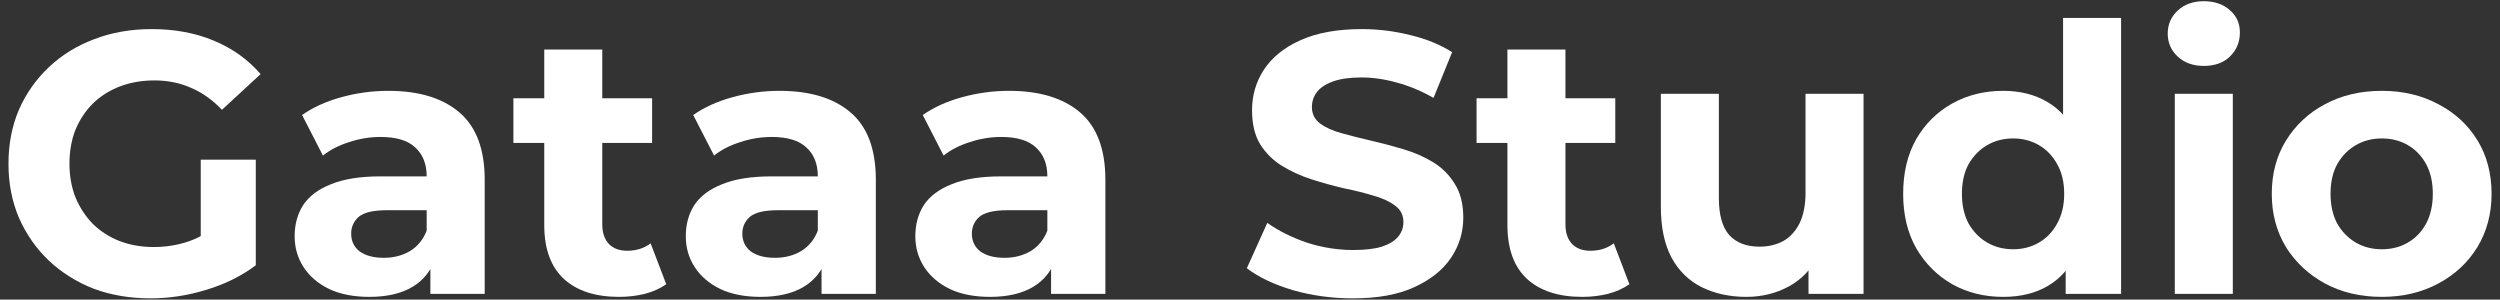
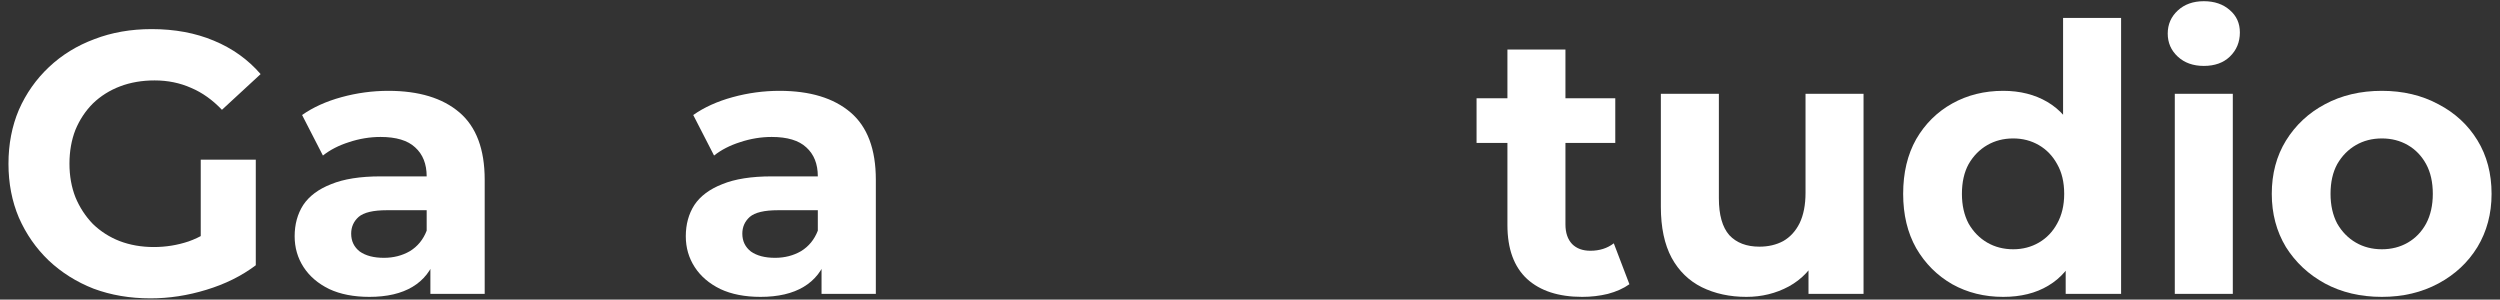
<svg xmlns="http://www.w3.org/2000/svg" width="242" height="29" viewBox="0 0 242 29" fill="none">
  <rect x="0" y="0" width="242" height="29" fill="#333333" stroke="none" />
  <g id="Gataa Studio">
    <path d="M14.572 28.881C12.58 28.881 10.744 28.569 9.064 27.945C7.408 27.297 5.956 26.385 4.708 25.209C3.484 24.033 2.524 22.653 1.828 21.069C1.156 19.485 0.82 17.745 0.82 15.849C0.82 13.953 1.156 12.213 1.828 10.629C2.524 9.045 3.496 7.665 4.744 6.489C5.992 5.313 7.456 4.413 9.136 3.789C10.816 3.141 12.664 2.817 14.68 2.817C16.912 2.817 18.916 3.189 20.692 3.933C22.492 4.677 24.004 5.757 25.228 7.173L21.484 10.629C20.572 9.669 19.576 8.961 18.496 8.505C17.416 8.025 16.24 7.785 14.968 7.785C13.744 7.785 12.628 7.977 11.62 8.361C10.612 8.745 9.736 9.297 8.992 10.017C8.272 10.737 7.708 11.589 7.3 12.573C6.916 13.557 6.724 14.649 6.724 15.849C6.724 17.025 6.916 18.105 7.3 19.089C7.708 20.073 8.272 20.937 8.992 21.681C9.736 22.401 10.6 22.953 11.584 23.337C12.592 23.721 13.696 23.913 14.896 23.913C16.048 23.913 17.164 23.733 18.244 23.373C19.348 22.989 20.416 22.353 21.448 21.465L24.76 25.677C23.392 26.709 21.796 27.501 19.972 28.053C18.172 28.605 16.372 28.881 14.572 28.881ZM19.432 24.921V15.453H24.76V25.677L19.432 24.921Z" fill="white" />
    <path d="M41.662 28.449V24.669L41.302 23.841V17.073C41.302 15.873 40.93 14.937 40.186 14.265C39.466 13.593 38.35 13.257 36.838 13.257C35.806 13.257 34.786 13.425 33.778 13.761C32.794 14.073 31.954 14.505 31.258 15.057L29.242 11.133C30.298 10.389 31.57 9.813 33.058 9.405C34.546 8.997 36.058 8.793 37.594 8.793C40.546 8.793 42.838 9.489 44.47 10.881C46.102 12.273 46.918 14.445 46.918 17.397V28.449H41.662ZM35.758 28.737C34.246 28.737 32.95 28.485 31.87 27.981C30.79 27.453 29.962 26.745 29.386 25.857C28.81 24.969 28.522 23.973 28.522 22.869C28.522 21.717 28.798 20.709 29.35 19.845C29.926 18.981 30.826 18.309 32.05 17.829C33.274 17.325 34.87 17.073 36.838 17.073H41.986V20.349H37.45C36.13 20.349 35.218 20.565 34.714 20.997C34.234 21.429 33.994 21.969 33.994 22.617C33.994 23.337 34.27 23.913 34.822 24.345C35.398 24.753 36.178 24.957 37.162 24.957C38.098 24.957 38.938 24.741 39.682 24.309C40.426 23.853 40.966 23.193 41.302 22.329L42.166 24.921C41.758 26.169 41.014 27.117 39.934 27.765C38.854 28.413 37.462 28.737 35.758 28.737Z" fill="white" />
-     <path d="M59.92 28.737C57.641 28.737 55.864 28.161 54.593 27.009C53.321 25.833 52.684 24.093 52.684 21.789V4.797H58.3V21.717C58.3 22.533 58.517 23.169 58.949 23.625C59.38 24.057 59.968 24.273 60.712 24.273C61.6 24.273 62.356 24.033 62.98 23.553L64.493 27.513C63.916 27.921 63.221 28.233 62.404 28.449C61.612 28.641 60.785 28.737 59.92 28.737ZM49.697 13.833V9.513H63.124V13.833H49.697Z" fill="white" />
    <path d="M79.525 28.449V24.669L79.165 23.841V17.073C79.165 15.873 78.793 14.937 78.049 14.265C77.329 13.593 76.213 13.257 74.701 13.257C73.669 13.257 72.649 13.425 71.641 13.761C70.657 14.073 69.817 14.505 69.121 15.057L67.105 11.133C68.161 10.389 69.433 9.813 70.921 9.405C72.409 8.997 73.921 8.793 75.457 8.793C78.409 8.793 80.701 9.489 82.333 10.881C83.965 12.273 84.781 14.445 84.781 17.397V28.449H79.525ZM73.621 28.737C72.109 28.737 70.813 28.485 69.733 27.981C68.653 27.453 67.825 26.745 67.249 25.857C66.673 24.969 66.385 23.973 66.385 22.869C66.385 21.717 66.661 20.709 67.213 19.845C67.789 18.981 68.689 18.309 69.913 17.829C71.137 17.325 72.733 17.073 74.701 17.073H79.849V20.349H75.313C73.993 20.349 73.081 20.565 72.577 20.997C72.097 21.429 71.857 21.969 71.857 22.617C71.857 23.337 72.133 23.913 72.685 24.345C73.261 24.753 74.041 24.957 75.025 24.957C75.961 24.957 76.801 24.741 77.545 24.309C78.289 23.853 78.829 23.193 79.165 22.329L80.029 24.921C79.621 26.169 78.877 27.117 77.797 27.765C76.717 28.413 75.325 28.737 73.621 28.737Z" fill="white" />
-     <path d="M101.744 28.449V24.669L101.384 23.841V17.073C101.384 15.873 101.012 14.937 100.268 14.265C99.548 13.593 98.432 13.257 96.92 13.257C95.888 13.257 94.868 13.425 93.86 13.761C92.876 14.073 92.036 14.505 91.34 15.057L89.324 11.133C90.38 10.389 91.652 9.813 93.14 9.405C94.628 8.997 96.14 8.793 97.676 8.793C100.628 8.793 102.92 9.489 104.552 10.881C106.184 12.273 107 14.445 107 17.397V28.449H101.744ZM95.84 28.737C94.328 28.737 93.032 28.485 91.952 27.981C90.872 27.453 90.044 26.745 89.468 25.857C88.892 24.969 88.604 23.973 88.604 22.869C88.604 21.717 88.88 20.709 89.432 19.845C90.008 18.981 90.908 18.309 92.132 17.829C93.356 17.325 94.952 17.073 96.92 17.073H102.068V20.349H97.532C96.212 20.349 95.3 20.565 94.796 20.997C94.316 21.429 94.076 21.969 94.076 22.617C94.076 23.337 94.352 23.913 94.904 24.345C95.48 24.753 96.26 24.957 97.244 24.957C98.18 24.957 99.02 24.741 99.764 24.309C100.508 23.853 101.048 23.193 101.384 22.329L102.248 24.921C101.84 26.169 101.096 27.117 100.016 27.765C98.936 28.413 97.544 28.737 95.84 28.737Z" fill="white" />
-     <path d="M130.954 28.881C128.938 28.881 127.006 28.617 125.158 28.089C123.31 27.537 121.822 26.829 120.694 25.965L122.674 21.573C123.754 22.341 125.026 22.977 126.49 23.481C127.978 23.961 129.478 24.201 130.99 24.201C132.142 24.201 133.066 24.093 133.762 23.877C134.482 23.637 135.01 23.313 135.346 22.905C135.682 22.497 135.85 22.029 135.85 21.501C135.85 20.829 135.586 20.301 135.058 19.917C134.53 19.509 133.834 19.185 132.97 18.945C132.106 18.681 131.146 18.441 130.09 18.225C129.058 17.985 128.014 17.697 126.958 17.361C125.926 17.025 124.978 16.593 124.114 16.065C123.25 15.537 122.542 14.841 121.99 13.977C121.462 13.113 121.198 12.009 121.198 10.665C121.198 9.225 121.582 7.917 122.35 6.741C123.142 5.541 124.318 4.593 125.878 3.897C127.462 3.177 129.442 2.817 131.818 2.817C133.402 2.817 134.962 3.009 136.498 3.393C138.034 3.753 139.39 4.305 140.566 5.049L138.766 9.477C137.59 8.805 136.414 8.313 135.238 8.001C134.062 7.665 132.91 7.497 131.782 7.497C130.654 7.497 129.73 7.629 129.01 7.893C128.29 8.157 127.774 8.505 127.462 8.937C127.15 9.345 126.994 9.825 126.994 10.377C126.994 11.025 127.258 11.553 127.786 11.961C128.314 12.345 129.01 12.657 129.874 12.897C130.738 13.137 131.686 13.377 132.718 13.617C133.774 13.857 134.818 14.133 135.85 14.445C136.906 14.757 137.866 15.177 138.73 15.705C139.594 16.233 140.29 16.929 140.818 17.793C141.37 18.657 141.646 19.749 141.646 21.069C141.646 22.485 141.25 23.781 140.458 24.957C139.666 26.133 138.478 27.081 136.894 27.801C135.334 28.521 133.354 28.881 130.954 28.881Z" fill="white" />
    <path d="M153.155 28.737C150.875 28.737 149.099 28.161 147.827 27.009C146.555 25.833 145.919 24.093 145.919 21.789V4.797H151.535V21.717C151.535 22.533 151.751 23.169 152.183 23.625C152.615 24.057 153.203 24.273 153.947 24.273C154.835 24.273 155.591 24.033 156.215 23.553L157.727 27.513C157.151 27.921 156.455 28.233 155.639 28.449C154.847 28.641 154.019 28.737 153.155 28.737ZM142.931 13.833V9.513H156.359V13.833H142.931Z" fill="white" />
    <path d="M169.051 28.737C167.443 28.737 166.003 28.425 164.731 27.801C163.483 27.177 162.511 26.229 161.815 24.957C161.119 23.661 160.771 22.017 160.771 20.025V9.081H166.387V19.197C166.387 20.805 166.723 21.993 167.395 22.761C168.091 23.505 169.063 23.877 170.311 23.877C171.175 23.877 171.943 23.697 172.615 23.337C173.287 22.953 173.815 22.377 174.199 21.609C174.583 20.817 174.775 19.833 174.775 18.657V9.081H180.391V28.449H175.063V23.121L176.035 24.669C175.387 26.013 174.427 27.033 173.155 27.729C171.907 28.401 170.539 28.737 169.051 28.737Z" fill="white" />
    <path d="M193.91 28.737C192.086 28.737 190.442 28.329 188.978 27.513C187.514 26.673 186.35 25.509 185.486 24.021C184.646 22.533 184.226 20.781 184.226 18.765C184.226 16.725 184.646 14.961 185.486 13.473C186.35 11.985 187.514 10.833 188.978 10.017C190.442 9.201 192.086 8.793 193.91 8.793C195.542 8.793 196.97 9.153 198.194 9.873C199.418 10.593 200.366 11.685 201.038 13.149C201.71 14.613 202.046 16.485 202.046 18.765C202.046 21.021 201.722 22.893 201.074 24.381C200.426 25.845 199.49 26.937 198.266 27.657C197.066 28.377 195.614 28.737 193.91 28.737ZM194.882 24.129C195.794 24.129 196.622 23.913 197.366 23.481C198.11 23.049 198.698 22.437 199.13 21.645C199.586 20.829 199.814 19.869 199.814 18.765C199.814 17.637 199.586 16.677 199.13 15.885C198.698 15.093 198.11 14.481 197.366 14.049C196.622 13.617 195.794 13.401 194.882 13.401C193.946 13.401 193.106 13.617 192.362 14.049C191.618 14.481 191.018 15.093 190.562 15.885C190.13 16.677 189.914 17.637 189.914 18.765C189.914 19.869 190.13 20.829 190.562 21.645C191.018 22.437 191.618 23.049 192.362 23.481C193.106 23.913 193.946 24.129 194.882 24.129ZM199.958 28.449V24.489L200.066 18.729L199.706 13.005V1.737H205.322V28.449H199.958Z" fill="white" />
    <path d="M210.52 28.449V9.081H216.136V28.449H210.52ZM213.328 6.381C212.296 6.381 211.456 6.081 210.808 5.481C210.16 4.881 209.836 4.137 209.836 3.249C209.836 2.361 210.16 1.617 210.808 1.017C211.456 0.417 212.296 0.117 213.328 0.117C214.36 0.117 215.2 0.405 215.848 0.981C216.496 1.533 216.82 2.253 216.82 3.141C216.82 4.077 216.496 4.857 215.848 5.481C215.224 6.081 214.384 6.381 213.328 6.381Z" fill="white" />
    <path d="M230.564 28.737C228.5 28.737 226.664 28.305 225.056 27.441C223.472 26.577 222.212 25.401 221.276 23.913C220.364 22.401 219.908 20.685 219.908 18.765C219.908 16.821 220.364 15.105 221.276 13.617C222.212 12.105 223.472 10.929 225.056 10.089C226.664 9.225 228.5 8.793 230.564 8.793C232.604 8.793 234.428 9.225 236.036 10.089C237.644 10.929 238.904 12.093 239.816 13.581C240.728 15.069 241.184 16.797 241.184 18.765C241.184 20.685 240.728 22.401 239.816 23.913C238.904 25.401 237.644 26.577 236.036 27.441C234.428 28.305 232.604 28.737 230.564 28.737ZM230.564 24.129C231.5 24.129 232.34 23.913 233.084 23.481C233.828 23.049 234.416 22.437 234.848 21.645C235.28 20.829 235.496 19.869 235.496 18.765C235.496 17.637 235.28 16.677 234.848 15.885C234.416 15.093 233.828 14.481 233.084 14.049C232.34 13.617 231.5 13.401 230.564 13.401C229.628 13.401 228.788 13.617 228.044 14.049C227.3 14.481 226.7 15.093 226.244 15.885C225.812 16.677 225.596 17.637 225.596 18.765C225.596 19.869 225.812 20.829 226.244 21.645C226.7 22.437 227.3 23.049 228.044 23.481C228.788 23.913 229.628 24.129 230.564 24.129Z" fill="white" />
  </g>
</svg>